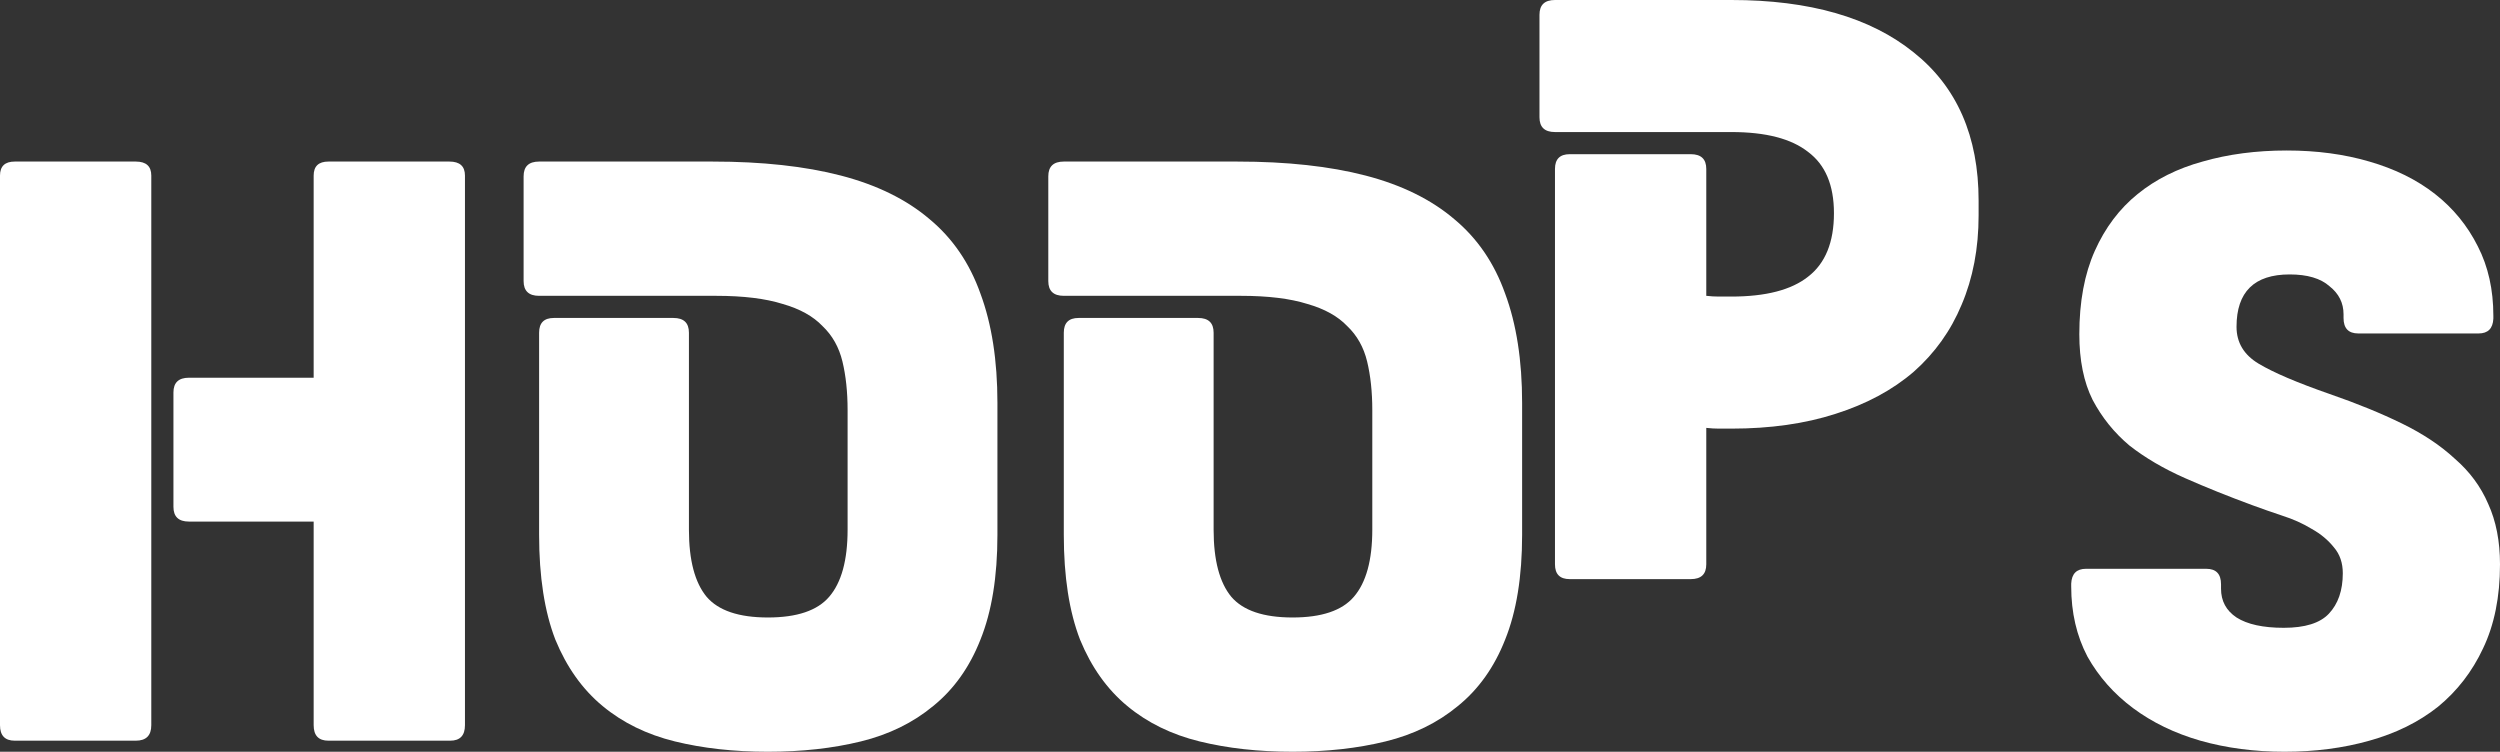
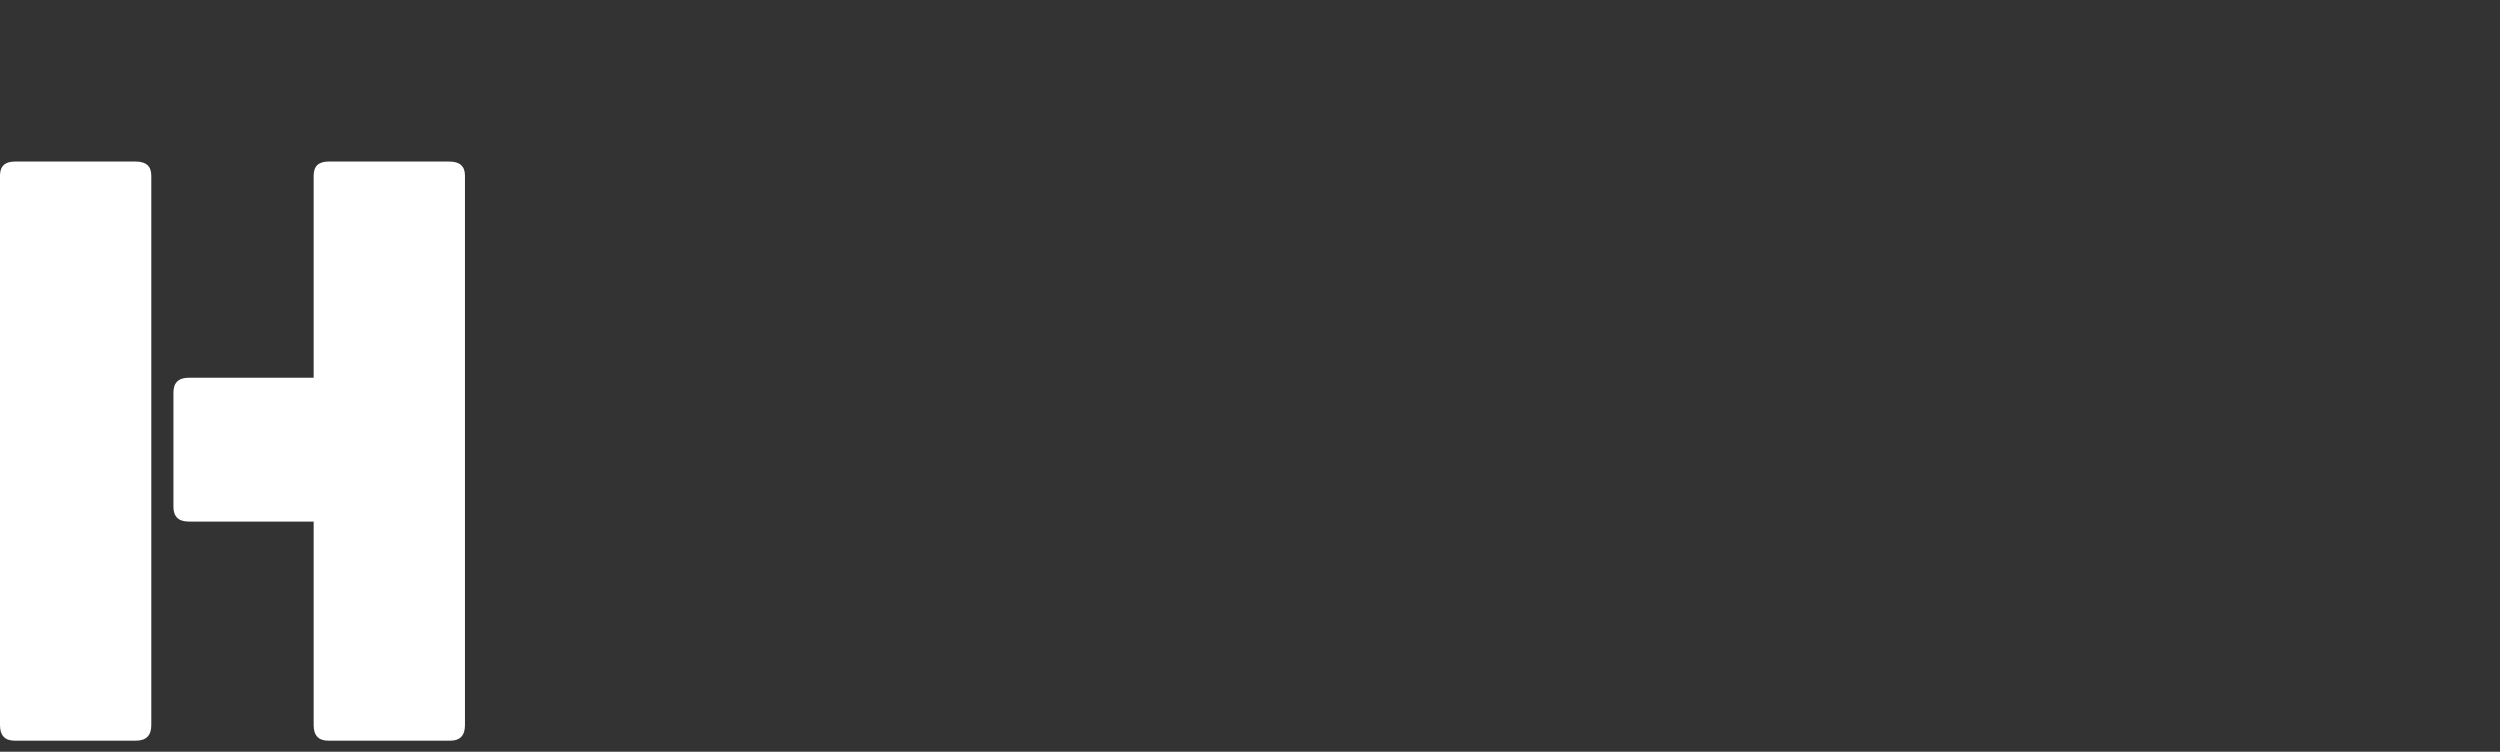
<svg xmlns="http://www.w3.org/2000/svg" width="429" height="129" viewBox="0 0 429 129" fill="none">
  <rect x="0" y="0" width="429" height="129" fill="#333333" stroke="none" />
-   <path d="M32.421 89.502C30.648 89.502 29.762 88.659 29.762 86.971V67.348C29.762 65.66 30.648 64.817 32.421 64.817H53.824V30.13C53.824 28.526 54.669 27.724 56.357 27.724H77.127C78.9 27.724 79.787 28.526 79.787 30.13V124.443C79.787 126.215 78.942 127.101 77.254 127.101H56.357C54.669 127.101 53.824 126.215 53.824 124.443V89.502H32.421ZM25.962 124.443C25.962 126.215 25.076 127.101 23.303 127.101H2.533C0.844 127.101 0 126.215 0 124.443V30.13C0 28.526 0.844 27.724 2.533 27.724H23.303C25.076 27.724 25.962 28.526 25.962 30.13V124.443Z" fill="white" />
-   <path d="M115.56 54.562C117.333 54.562 118.22 55.406 118.22 57.094V90.895C118.22 96.128 119.233 99.968 121.259 102.415C123.286 104.778 126.789 105.96 131.771 105.96C136.752 105.96 140.256 104.778 142.282 102.415C144.393 99.968 145.448 96.128 145.448 90.895V70.387C145.448 67.264 145.153 64.479 144.562 62.031C143.971 59.584 142.831 57.558 141.143 55.955C139.538 54.267 137.259 53.001 134.304 52.157C131.349 51.229 127.549 50.764 122.906 50.764H92.511C90.738 50.764 89.851 49.92 89.851 48.233V30.256C89.851 28.568 90.738 27.724 92.511 27.724H122.272C130.8 27.724 138.145 28.526 144.309 30.13C150.472 31.733 155.538 34.223 159.506 37.599C163.474 40.89 166.387 45.152 168.245 50.385C170.187 55.617 171.158 61.863 171.158 69.121V91.781C171.158 98.955 170.187 104.947 168.245 109.758C166.387 114.484 163.685 118.282 160.139 121.151C156.678 124.021 152.541 126.046 147.728 127.228C142.916 128.409 137.596 129 131.771 129C125.945 129 120.626 128.409 115.813 127.228C111.001 126.046 106.864 124.021 103.402 121.151C99.941 118.282 97.239 114.484 95.297 109.758C93.439 104.947 92.511 98.955 92.511 91.781V57.094C92.511 55.406 93.355 54.562 95.043 54.562H115.56Z" fill="white" />
-   <path d="M205.597 54.562C207.37 54.562 208.257 55.406 208.257 57.094V90.895C208.257 96.128 209.27 99.968 211.296 102.415C213.323 104.778 216.826 105.96 221.808 105.96C226.789 105.96 230.293 104.778 232.319 102.415C234.43 99.968 235.486 96.128 235.486 90.895V70.387C235.486 67.264 235.19 64.479 234.599 62.031C234.008 59.584 232.868 57.558 231.18 55.955C229.575 54.267 227.296 53.001 224.341 52.157C221.386 51.229 217.586 50.764 212.943 50.764H182.548C180.775 50.764 179.888 49.92 179.888 48.233V30.256C179.888 28.568 180.775 27.724 182.548 27.724H212.309C220.837 27.724 228.182 28.526 234.346 30.13C240.509 31.733 245.575 34.223 249.543 37.599C253.511 40.89 256.424 45.152 258.282 50.385C260.224 55.617 261.195 61.863 261.195 69.121V91.781C261.195 98.955 260.224 104.947 258.282 109.758C256.424 114.484 253.723 118.282 250.176 121.151C246.715 124.021 242.578 126.046 237.765 127.228C232.953 128.409 227.634 129 221.808 129C215.982 129 210.663 128.409 205.851 127.228C201.038 126.046 196.901 124.021 193.439 121.151C189.978 118.282 187.276 114.484 185.334 109.758C183.476 104.947 182.548 98.955 182.548 91.781V57.094C182.548 55.406 183.392 54.562 185.081 54.562H205.597Z" fill="white" />
-   <path d="M314.706 36.586C314.706 31.775 313.229 28.273 310.274 26.078C307.403 23.8 303.013 22.66 297.103 22.66H266.834C265.061 22.66 264.175 21.817 264.175 20.129V2.532C264.175 0.844 265.061 0 266.834 0H297.103C310.527 0 320.954 2.996 328.384 8.988C335.814 14.896 339.529 23.378 339.529 34.434V36.966C339.529 42.62 338.558 47.726 336.616 52.284C334.759 56.757 332.015 60.597 328.384 63.804C324.754 66.926 320.279 69.332 314.96 71.02C309.725 72.708 303.773 73.552 297.103 73.552C296.427 73.552 295.709 73.552 294.95 73.552C294.274 73.552 293.556 73.509 292.797 73.425V96.845C292.797 98.533 291.91 99.377 290.137 99.377H269.367C267.679 99.377 266.834 98.533 266.834 96.845V28.99C266.834 27.302 267.679 26.458 269.367 26.458H290.137C291.91 26.458 292.797 27.302 292.797 28.99V50.764C293.556 50.849 294.274 50.891 294.95 50.891C295.709 50.891 296.427 50.891 297.103 50.891C303.013 50.891 307.403 49.752 310.274 47.473C313.229 45.194 314.706 41.565 314.706 36.586Z" fill="white" />
-   <path d="M386.574 86.717C382.437 85.198 378.553 83.637 374.922 82.033C371.292 80.43 368.126 78.573 365.424 76.463C362.807 74.269 360.696 71.653 359.092 68.614C357.572 65.576 356.812 61.82 356.812 57.347C356.812 51.777 357.699 47.009 359.472 43.042C361.245 39.075 363.693 35.826 366.817 33.294C369.941 30.762 373.656 28.906 377.962 27.724C382.352 26.458 387.165 25.825 392.399 25.825C397.55 25.825 402.278 26.458 406.584 27.724C410.974 28.99 414.731 30.847 417.855 33.294C420.979 35.742 423.428 38.738 425.201 42.283C426.974 45.743 427.86 49.709 427.86 54.182V54.689C427.776 56.377 426.931 57.221 425.327 57.221H404.684C402.995 57.221 402.151 56.335 402.151 54.562V53.929C402.151 51.988 401.349 50.385 399.745 49.119C398.225 47.768 395.945 47.093 392.906 47.093C386.827 47.093 383.788 50.089 383.788 56.081C383.788 58.782 385.054 60.892 387.587 62.411C390.12 63.93 394.172 65.66 399.745 67.602C404.389 69.205 408.526 70.893 412.156 72.665C415.787 74.438 418.826 76.463 421.275 78.742C423.808 80.936 425.707 83.51 426.974 86.464C428.325 89.418 429 92.878 429 96.845C429 102.415 428.029 107.226 426.087 111.277C424.23 115.243 421.655 118.577 418.362 121.278C415.069 123.894 411.143 125.835 406.584 127.101C402.109 128.367 397.254 129 392.019 129C386.869 129 382.057 128.367 377.582 127.101C373.192 125.835 369.35 123.978 366.057 121.531C362.764 119.083 360.147 116.13 358.205 112.669C356.348 109.125 355.419 105.116 355.419 100.643V100.136C355.503 98.448 356.348 97.605 357.952 97.605H378.595C380.284 97.605 381.128 98.491 381.128 100.263V101.023C381.128 103.133 382.014 104.778 383.788 105.96C385.645 107.141 388.347 107.732 391.893 107.732C395.523 107.732 398.098 106.93 399.618 105.327C401.222 103.639 402.024 101.318 402.024 98.364C402.024 96.592 401.518 95.115 400.505 93.933C399.492 92.667 398.225 91.612 396.705 90.768C395.186 89.84 393.497 89.081 391.64 88.49C389.867 87.899 388.178 87.308 386.574 86.717Z" fill="white" />
+   <path d="M32.421 89.502C30.648 89.502 29.762 88.659 29.762 86.971V67.348C29.762 65.66 30.648 64.817 32.421 64.817H53.824V30.13C53.824 28.526 54.669 27.724 56.357 27.724H77.127C78.9 27.724 79.787 28.526 79.787 30.13V124.443C79.787 126.215 78.942 127.101 77.254 127.101H56.357C54.669 127.101 53.824 126.215 53.824 124.443V89.502H32.421M25.962 124.443C25.962 126.215 25.076 127.101 23.303 127.101H2.533C0.844 127.101 0 126.215 0 124.443V30.13C0 28.526 0.844 27.724 2.533 27.724H23.303C25.076 27.724 25.962 28.526 25.962 30.13V124.443Z" fill="white" />
</svg>